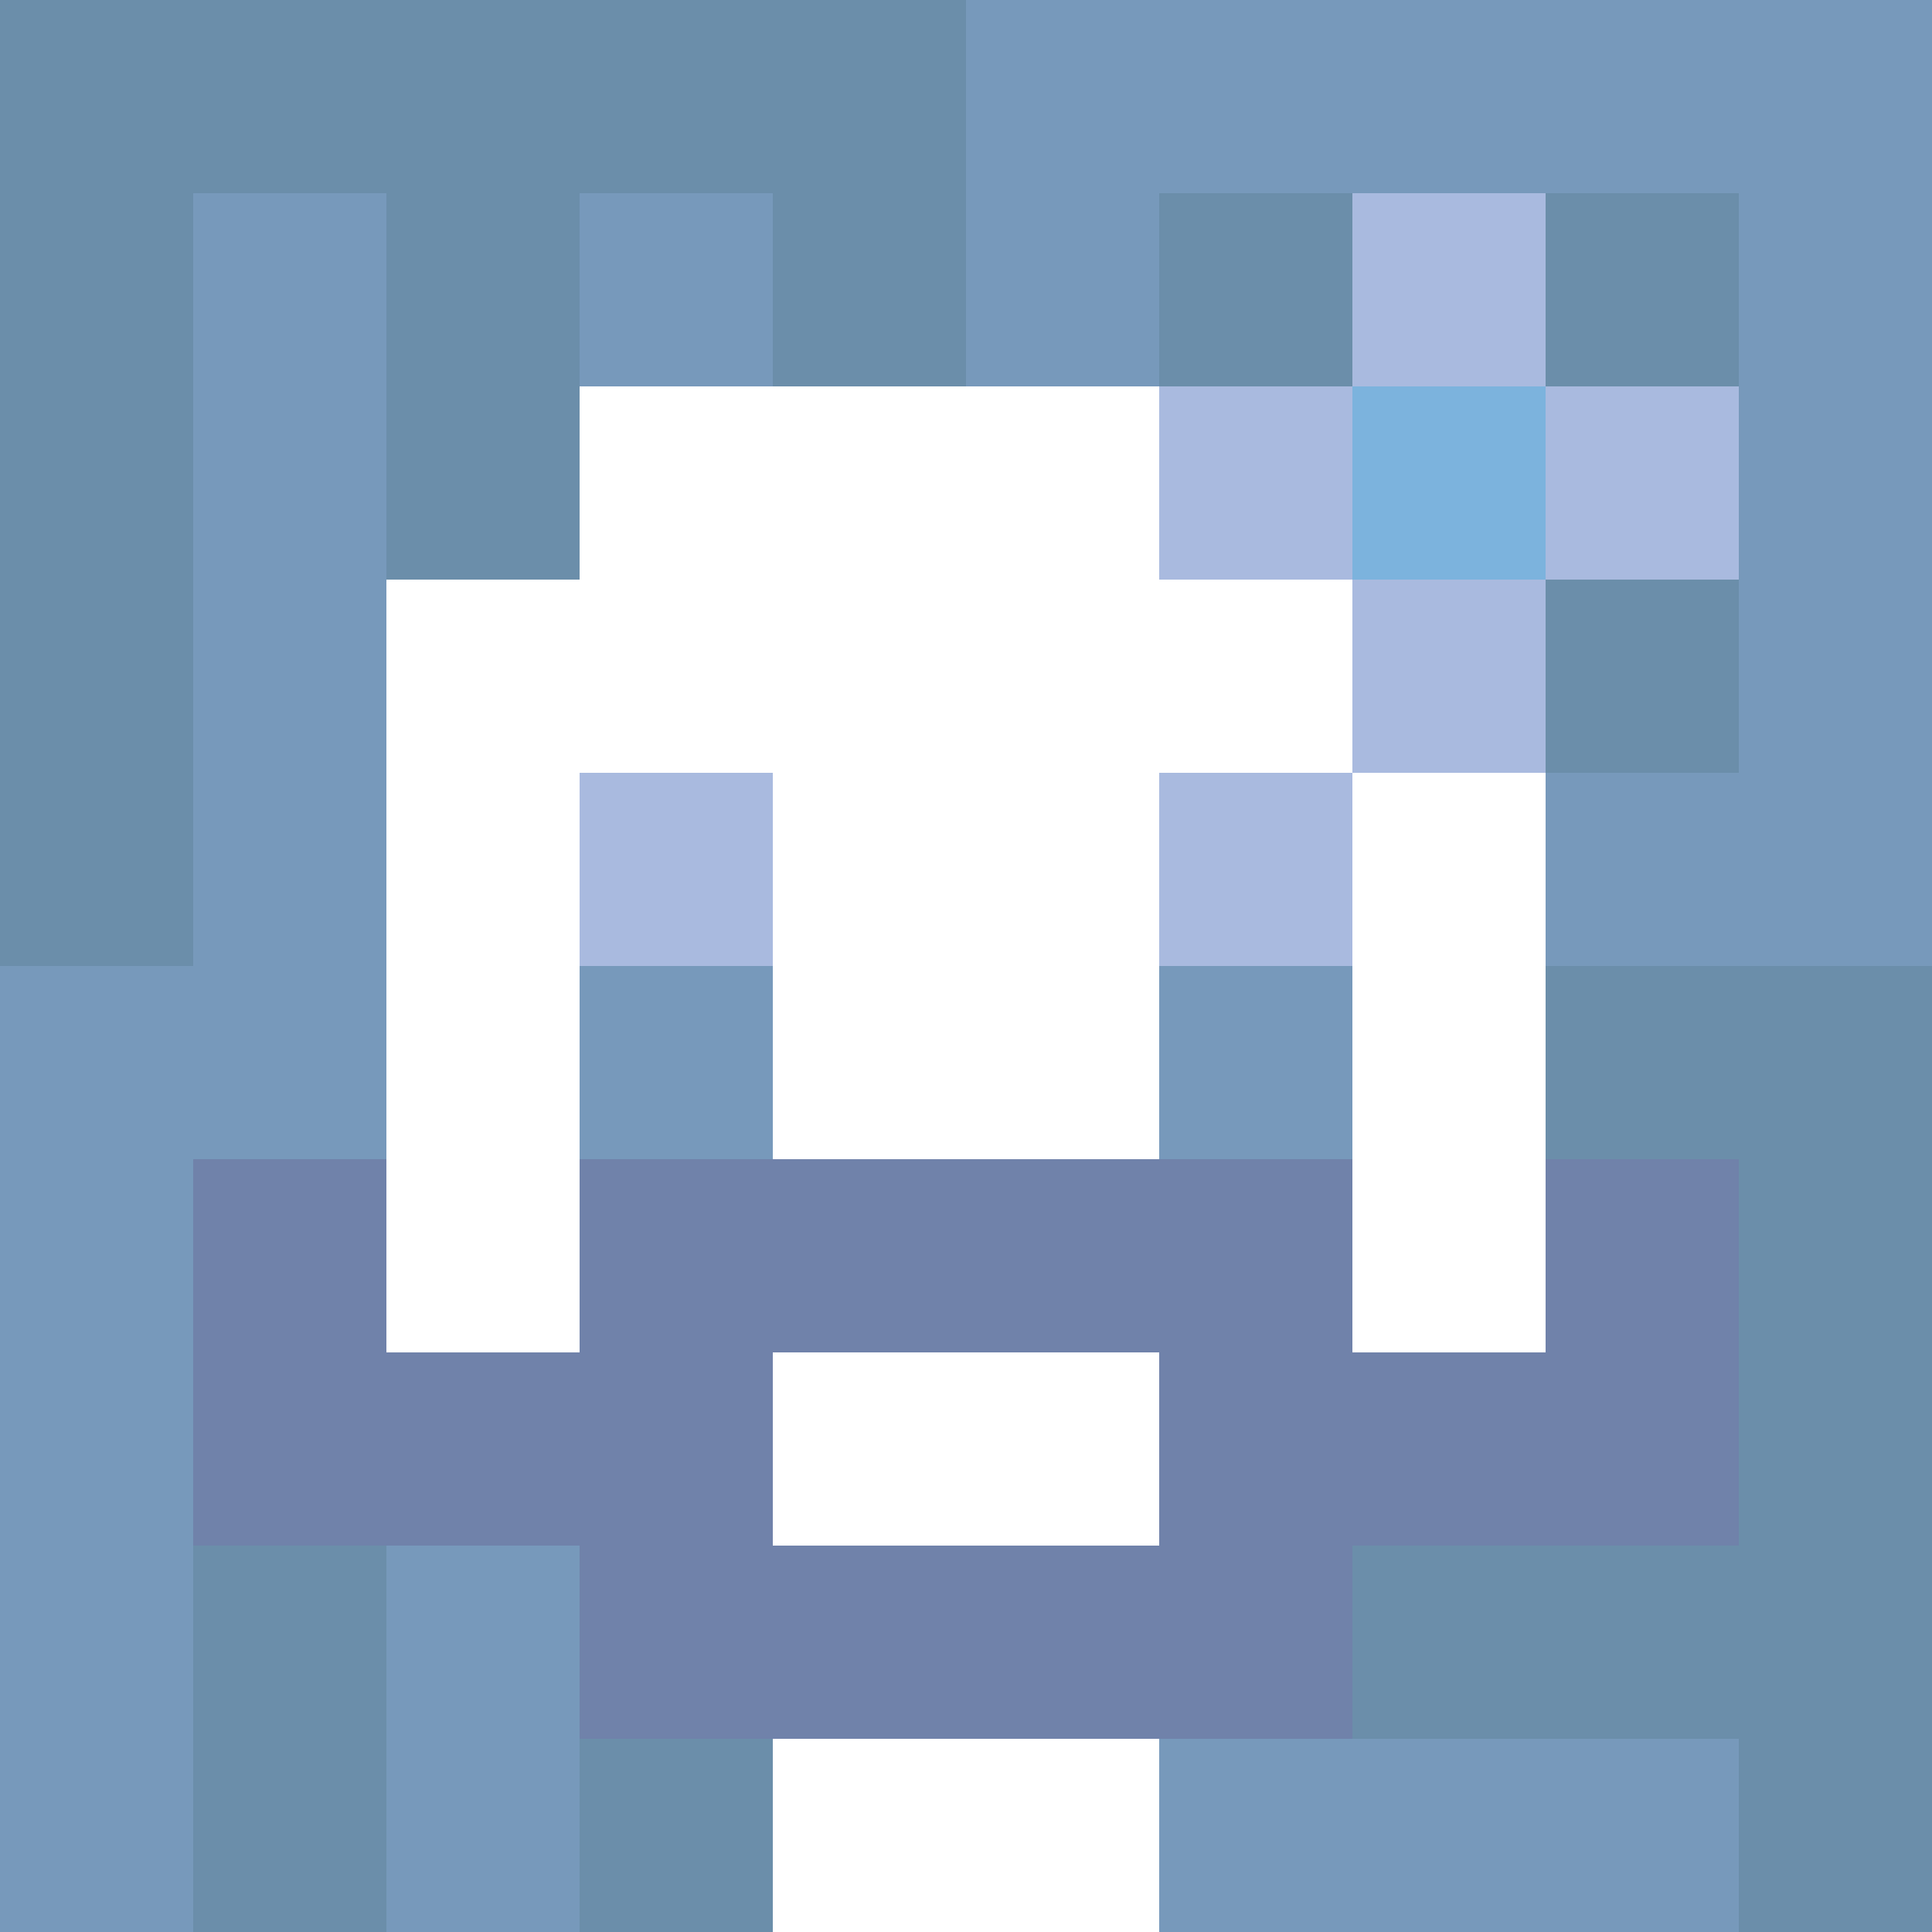
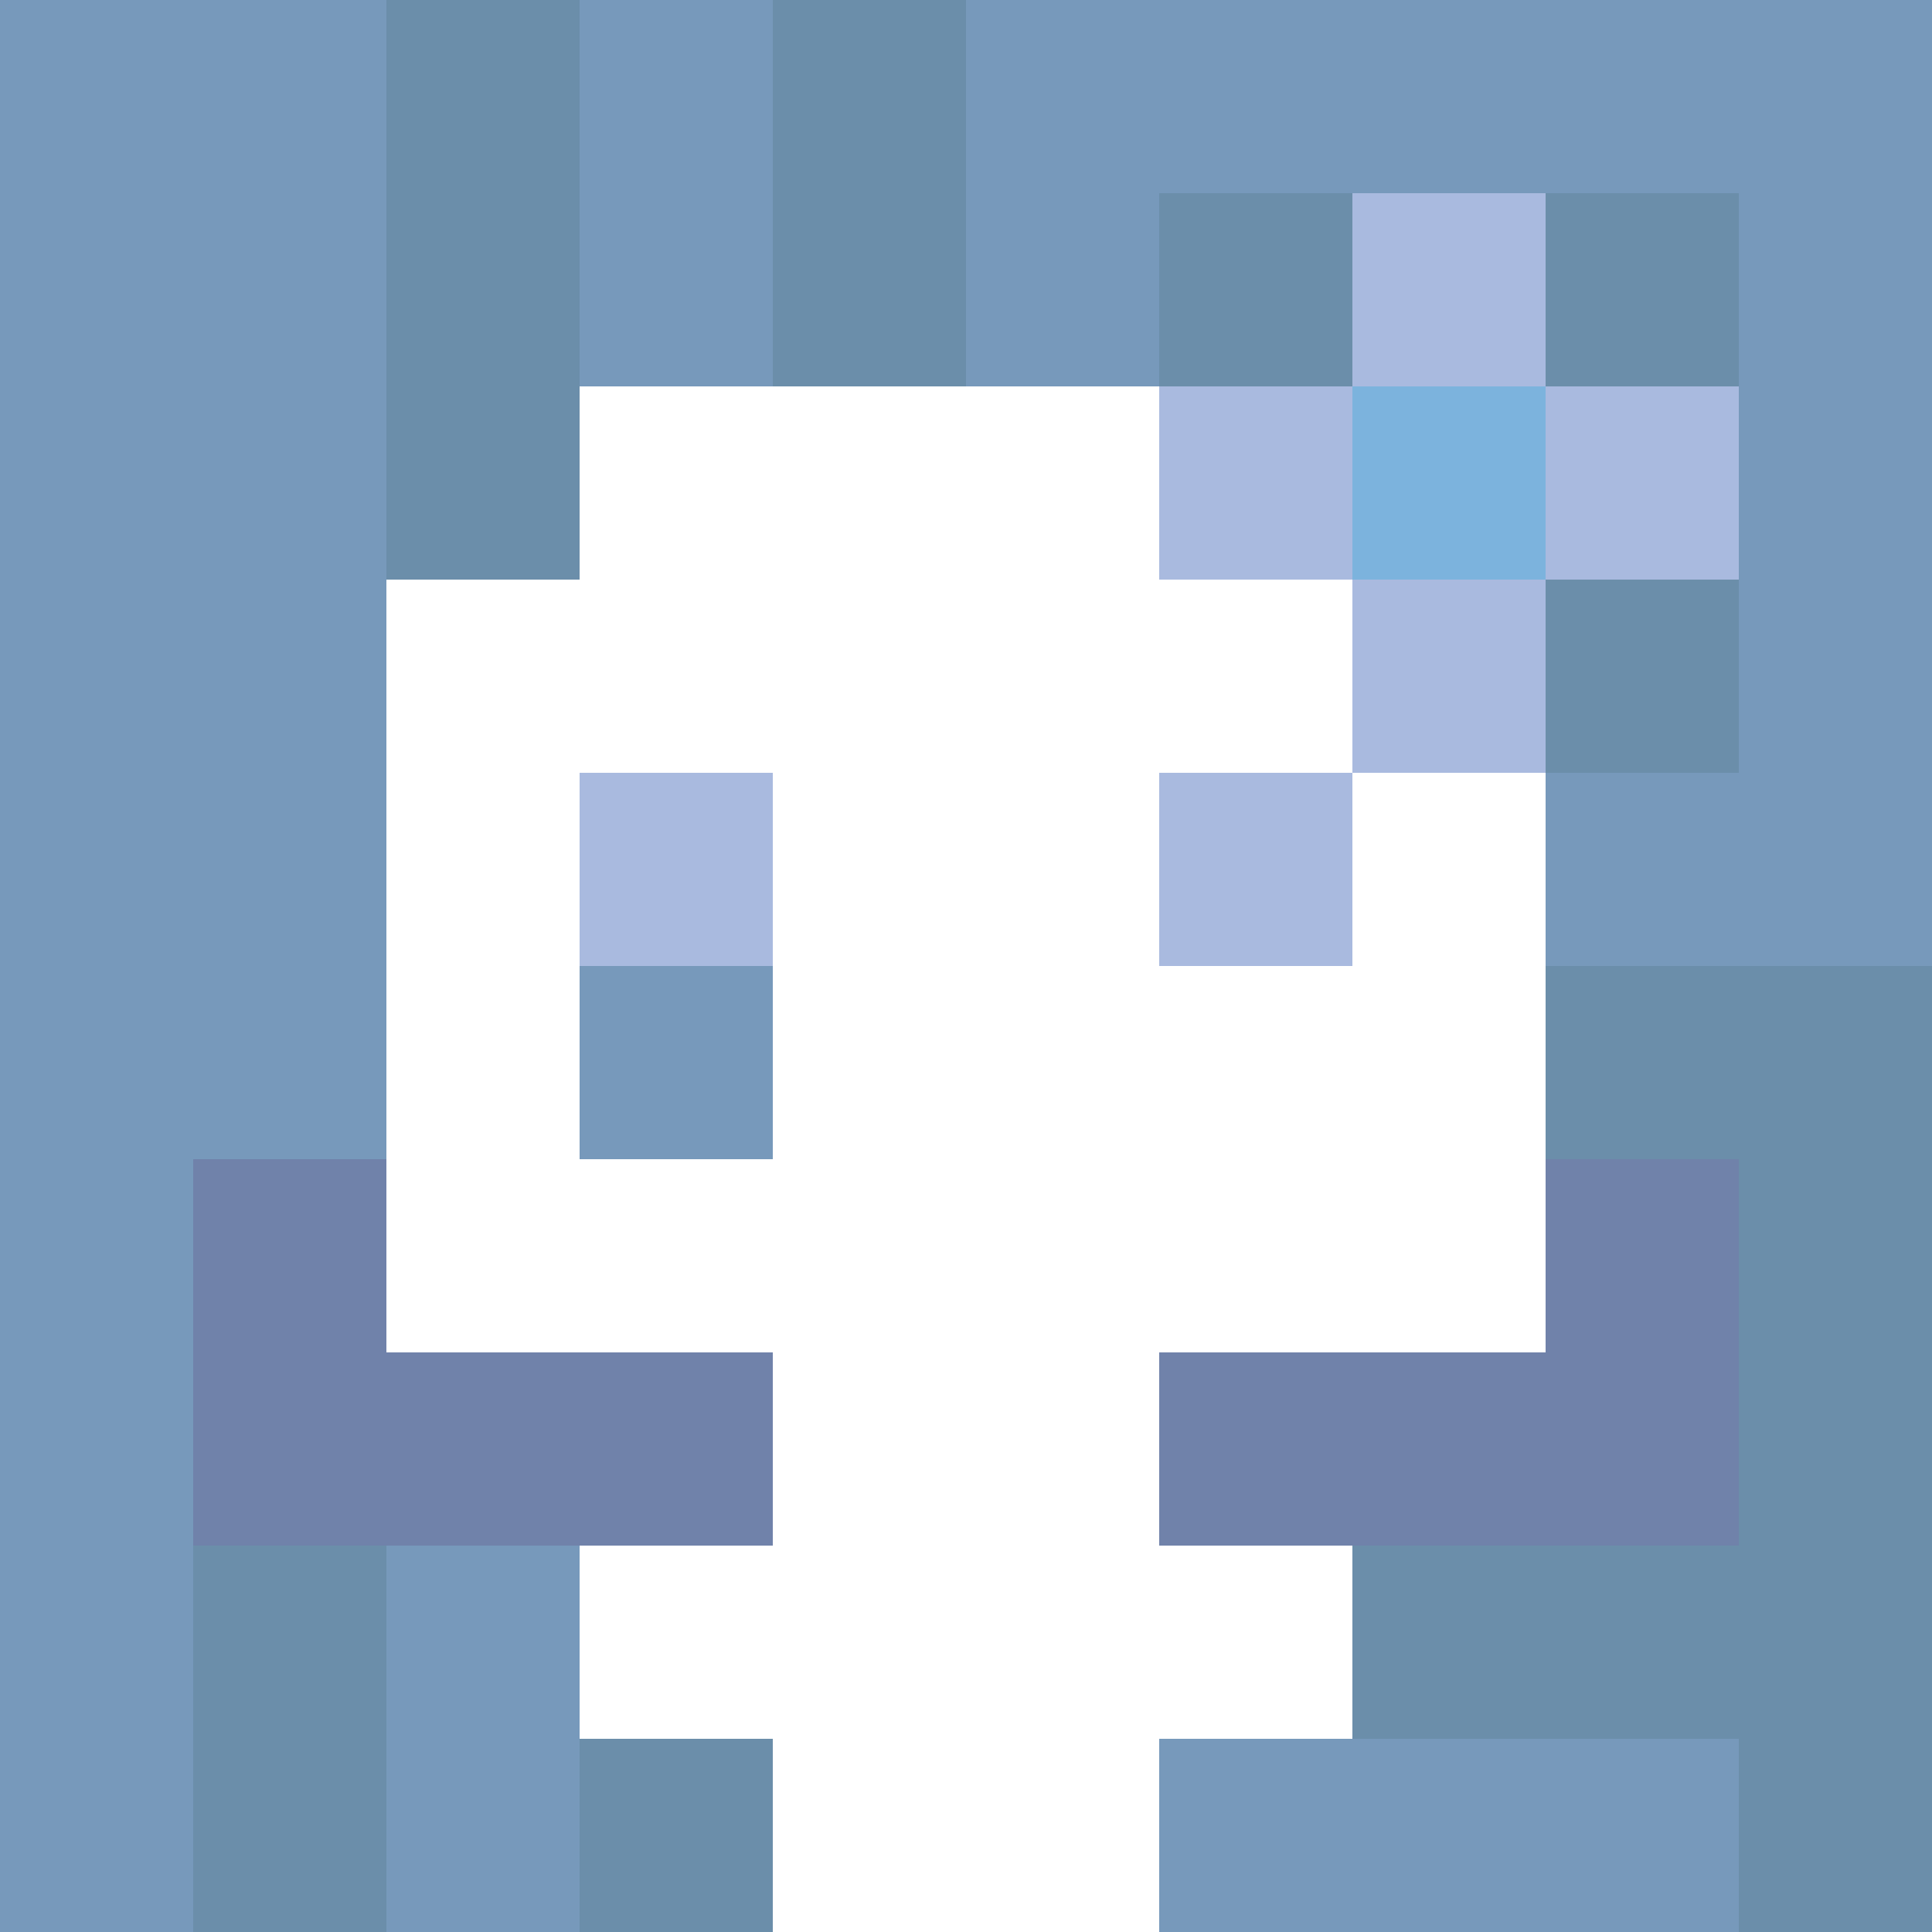
<svg xmlns="http://www.w3.org/2000/svg" version="1.1" width="600" height="600" viewBox="0 0 966 966">
  <title>'goose-pfp-flower' by Dmitri Cherniak</title>
  <desc>The Goose Is Loose (Blue Edition)</desc>
  <rect width="100%" height="100%" fill="#7272cc" />
  <g>
    <g id="0-0">
      <rect x="0" y="0" height="966" width="966" fill="#7799BB" />
      <g>
-         <rect id="0-0-0-0-5-1" x="0" y="0" width="483" height="96.6" fill="#6B8EAA" />
-         <rect id="0-0-0-0-1-5" x="0" y="0" width="96.6" height="483" fill="#6B8EAA" />
        <rect id="0-0-2-0-1-5" x="193.2" y="0" width="96.6" height="483" fill="#6B8EAA" />
        <rect id="0-0-4-0-1-5" x="386.4" y="0" width="96.6" height="483" fill="#6B8EAA" />
        <rect id="0-0-6-1-3-3" x="579.6" y="96.6" width="289.8" height="289.8" fill="#6B8EAA" />
        <rect id="0-0-1-6-1-4" x="96.6" y="579.6" width="96.6" height="386.4" fill="#6B8EAA" />
        <rect id="0-0-3-6-1-4" x="289.8" y="579.6" width="96.6" height="386.4" fill="#6B8EAA" />
        <rect id="0-0-5-5-5-1" x="483" y="483" width="483" height="96.6" fill="#6B8EAA" />
        <rect id="0-0-5-8-5-1" x="483" y="772.8" width="483" height="96.6" fill="#6B8EAA" />
        <rect id="0-0-5-5-1-5" x="483" y="483" width="96.6" height="483" fill="#6B8EAA" />
        <rect id="0-0-9-5-1-5" x="869.4" y="483" width="96.6" height="483" fill="#6B8EAA" />
      </g>
      <g>
        <rect id="0-0-3-2-4-7" x="289.8" y="193.2" width="386.4" height="676.2" fill="#FFFFFF" />
        <rect id="0-0-2-3-6-5" x="193.2" y="289.8" width="579.6" height="483" fill="#FFFFFF" />
        <rect id="0-0-4-8-2-2" x="386.4" y="772.8" width="193.2" height="193.2" fill="#FFFFFF" />
        <rect id="0-0-1-6-8-1" x="96.6" y="579.6" width="772.8" height="96.6" fill="#FFFFFF" />
        <rect id="0-0-1-7-8-1" x="96.6" y="676.2" width="772.8" height="96.6" fill="#7082AA" />
-         <rect id="0-0-3-6-4-3" x="289.8" y="579.6" width="386.4" height="289.8" fill="#7082AA" />
        <rect id="0-0-4-7-2-1" x="386.4" y="676.2" width="193.2" height="96.6" fill="#FFFFFF" />
        <rect id="0-0-1-6-1-2" x="96.6" y="579.6" width="96.6" height="193.2" fill="#7082AA" />
        <rect id="0-0-8-6-1-2" x="772.8" y="579.6" width="96.6" height="193.2" fill="#7082AA" />
        <rect id="0-0-3-4-1-1" x="289.8" y="386.4" width="96.6" height="96.6" fill="#A9BADF" />
        <rect id="0-0-6-4-1-1" x="579.6" y="386.4" width="96.6" height="96.6" fill="#A9BADF" />
        <rect id="0-0-3-5-1-1" x="289.8" y="483" width="96.6" height="96.6" fill="#7799BB" />
-         <rect id="0-0-6-5-1-1" x="579.6" y="483" width="96.6" height="96.6" fill="#7799BB" />
        <rect id="0-0-6-2-3-1" x="579.6" y="193.2" width="289.8" height="96.6" fill="#A9BADF" />
        <rect id="0-0-7-1-1-3" x="676.2" y="96.6" width="96.6" height="289.8" fill="#A9BADF" />
        <rect id="0-0-7-2-1-1" x="676.2" y="193.2" width="96.6" height="96.6" fill="#7CB3DD" />
      </g>
    </g>
  </g>
</svg>